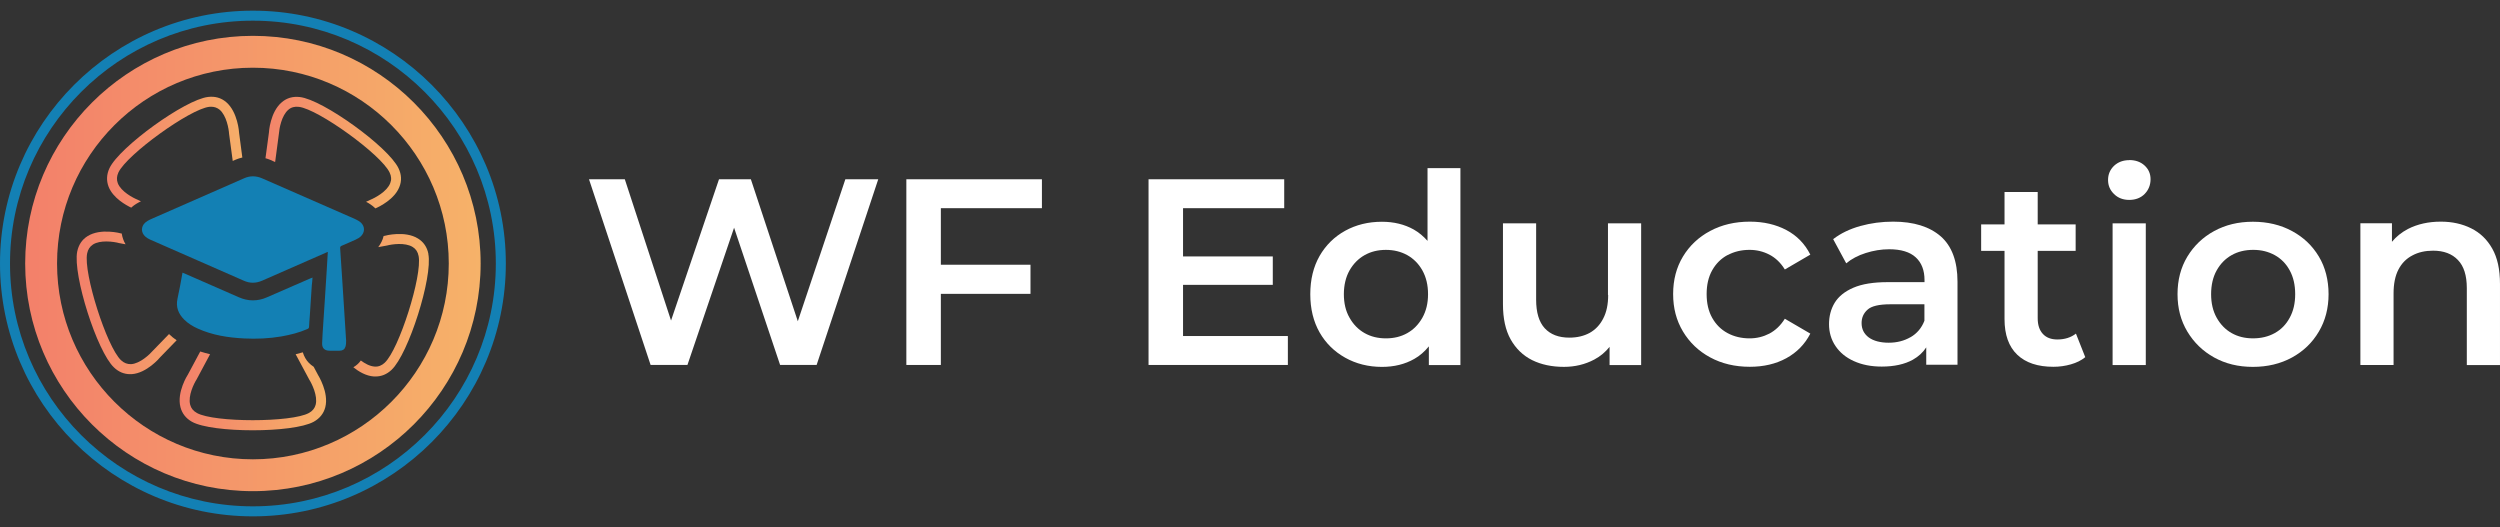
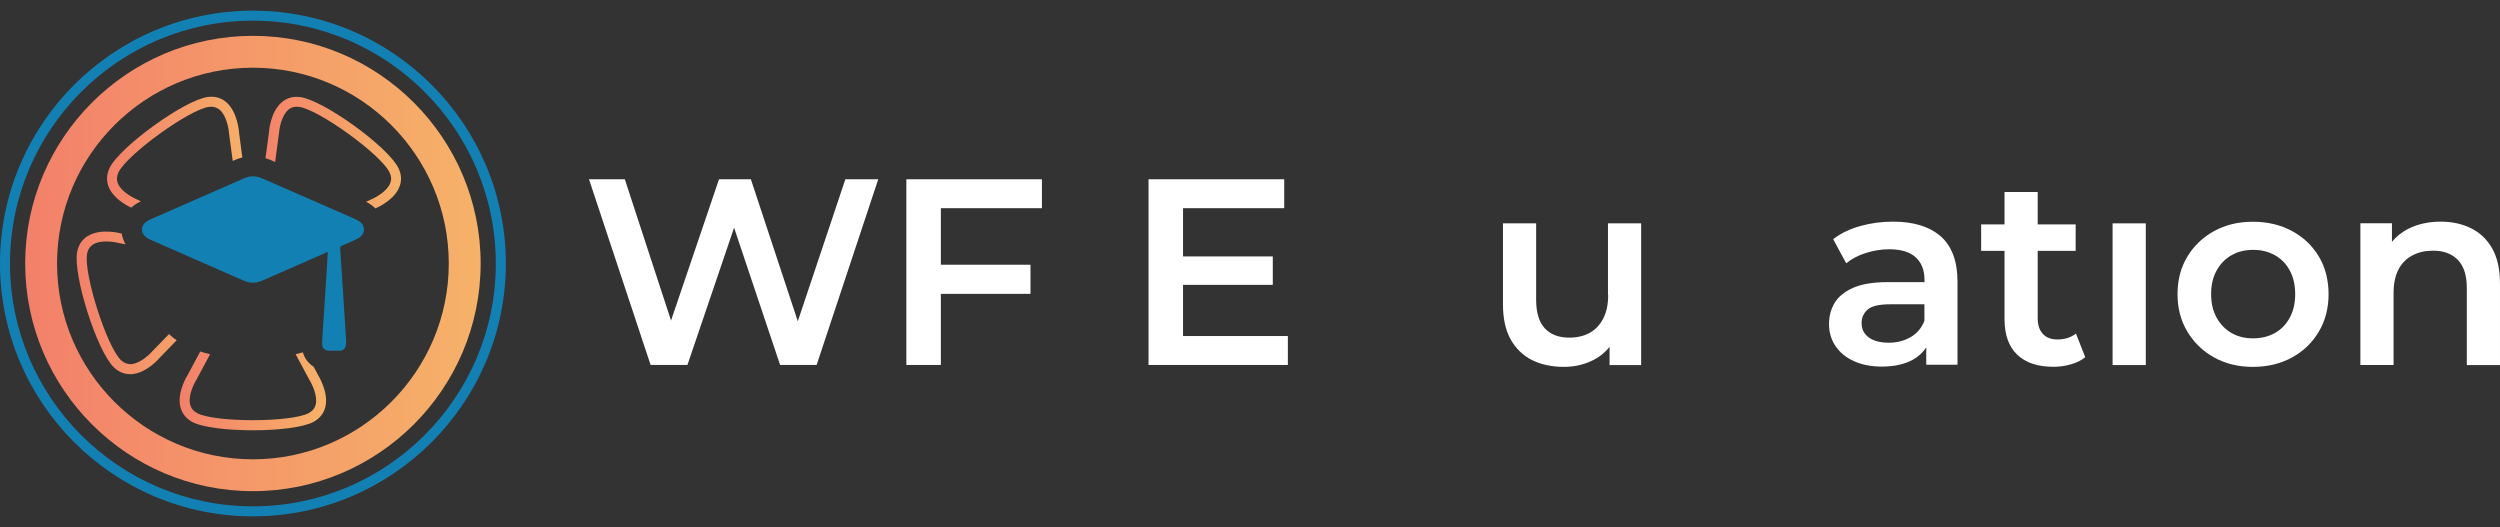
<svg xmlns="http://www.w3.org/2000/svg" width="185" height="39" viewBox="0 0 185 39" fill="none">
  <rect x="0" y="0" width="185" height="39" fill="#333333" stroke="none" />
  <path d="M59.038 23.773L55.564 13.266H53.206L49.657 23.721L46.236 13.266H43.586L48.145 27.007H50.87L54.322 16.851L57.728 27.007H60.43L64.99 13.266H62.556L59.038 23.773Z" fill="white" />
  <path d="M67.07 27.007H69.623V21.745H76.256V19.59H69.623V15.406H77.102V13.266H67.07V27.007Z" fill="white" />
  <path d="M87.545 21.079H94.186V18.976H87.545V15.406H95.032V13.266H84.992V27.007H95.302V24.866H87.545V21.079Z" fill="white" />
-   <path d="M105.637 17.825C105.338 17.488 105.001 17.203 104.62 16.986C103.923 16.597 103.137 16.41 102.261 16.41C101.251 16.41 100.345 16.634 99.543 17.076C98.742 17.518 98.106 18.146 97.649 18.94C97.193 19.741 96.961 20.683 96.961 21.769C96.961 22.854 97.193 23.797 97.649 24.598C98.106 25.399 98.742 26.02 99.543 26.469C100.345 26.918 101.258 27.15 102.261 27.15C103.167 27.15 103.961 26.955 104.657 26.559C105.076 26.327 105.428 26.005 105.735 25.631V27.015H108.071V12.443H105.637V17.825ZM105.256 23.512C104.971 24.014 104.604 24.388 104.14 24.65C103.676 24.912 103.152 25.039 102.56 25.039C101.969 25.039 101.445 24.912 100.981 24.65C100.517 24.388 100.142 24.006 99.866 23.512C99.581 23.019 99.446 22.435 99.446 21.769C99.446 21.103 99.588 20.504 99.866 20.01C100.15 19.516 100.517 19.142 100.981 18.88C101.445 18.618 101.969 18.491 102.56 18.491C103.152 18.491 103.676 18.625 104.14 18.88C104.604 19.142 104.979 19.516 105.256 20.01C105.532 20.504 105.675 21.088 105.675 21.769C105.675 22.45 105.532 23.019 105.256 23.512Z" fill="white" />
  <path d="M119.004 21.827C119.004 22.523 118.885 23.099 118.638 23.571C118.398 24.043 118.061 24.394 117.635 24.634C117.208 24.866 116.706 24.985 116.13 24.985C115.344 24.985 114.737 24.753 114.31 24.29C113.884 23.825 113.674 23.122 113.674 22.179V16.528H111.219V22.516C111.219 23.564 111.406 24.432 111.787 25.113C112.17 25.794 112.701 26.31 113.374 26.647C114.056 26.984 114.842 27.148 115.733 27.148C116.542 27.148 117.29 26.969 117.971 26.61C118.428 26.37 118.802 26.048 119.109 25.667V27.014H121.445V16.528H118.99V21.827H119.004Z" fill="white" />
-   <path d="M127.84 18.88C128.327 18.618 128.866 18.49 129.473 18.49C129.996 18.49 130.483 18.61 130.932 18.842C131.382 19.074 131.771 19.441 132.078 19.942L133.964 18.842C133.56 18.041 132.969 17.435 132.19 17.023C131.411 16.612 130.513 16.402 129.487 16.402C128.387 16.402 127.406 16.634 126.553 17.091C125.691 17.547 125.025 18.184 124.539 18.984C124.052 19.793 123.812 20.713 123.812 21.761C123.812 22.809 124.052 23.714 124.539 24.53C125.025 25.338 125.691 25.982 126.553 26.446C127.406 26.91 128.387 27.142 129.487 27.142C130.506 27.142 131.411 26.933 132.19 26.506C132.969 26.079 133.56 25.473 133.964 24.687L132.078 23.587C131.763 24.089 131.382 24.448 130.932 24.687C130.483 24.919 129.996 25.039 129.473 25.039C128.873 25.039 128.327 24.912 127.84 24.65C127.354 24.388 126.98 24.014 126.702 23.52C126.425 23.026 126.291 22.442 126.291 21.761C126.291 21.08 126.425 20.496 126.702 20.002C126.98 19.508 127.354 19.134 127.84 18.872V18.88Z" fill="white" />
  <path d="M143.62 17.495C142.789 16.769 141.614 16.402 140.094 16.402C139.255 16.402 138.447 16.507 137.668 16.724C136.89 16.941 136.216 17.263 135.654 17.697L136.62 19.486C137.017 19.157 137.496 18.902 138.065 18.723C138.634 18.543 139.21 18.445 139.802 18.445C140.678 18.445 141.337 18.648 141.764 19.044C142.198 19.441 142.414 20.002 142.414 20.721V20.878H139.705C138.642 20.878 137.796 21.013 137.152 21.29C136.508 21.567 136.051 21.941 135.767 22.405C135.482 22.876 135.348 23.408 135.348 23.991C135.348 24.575 135.505 25.136 135.827 25.608C136.149 26.087 136.605 26.461 137.189 26.723C137.781 26.992 138.462 27.127 139.248 27.127C140.176 27.127 140.947 26.955 141.554 26.618C141.973 26.379 142.302 26.079 142.542 25.705V26.992H144.855V20.848C144.855 19.329 144.436 18.206 143.605 17.48L143.62 17.495ZM141.381 24.949C140.902 25.226 140.364 25.361 139.764 25.361C139.166 25.361 138.649 25.234 138.29 24.972C137.938 24.71 137.758 24.358 137.758 23.909C137.758 23.512 137.9 23.183 138.192 22.921C138.477 22.652 139.046 22.517 139.877 22.517H142.407V23.737C142.198 24.276 141.853 24.68 141.374 24.957L141.381 24.949Z" fill="white" />
  <path d="M152.243 25.121C151.786 25.121 151.426 24.986 151.172 24.709C150.917 24.432 150.79 24.051 150.79 23.549V18.565H153.598V16.604H150.79V14.209H148.335V16.604H146.605V18.565H148.335V23.609C148.335 24.777 148.649 25.652 149.278 26.251C149.907 26.85 150.798 27.142 151.951 27.142C152.393 27.142 152.827 27.082 153.246 26.962C153.665 26.842 154.017 26.67 154.309 26.431L153.62 24.687C153.253 24.971 152.797 25.121 152.243 25.121Z" fill="white" />
  <path d="M158.788 16.528H156.332V27.014H158.788V16.528Z" fill="white" />
-   <path d="M157.568 11.851C157.111 11.851 156.737 11.993 156.438 12.27C156.146 12.555 155.996 12.899 155.996 13.318C155.996 13.737 156.146 14.074 156.438 14.358C156.73 14.65 157.111 14.793 157.568 14.793C158.025 14.793 158.422 14.643 158.706 14.351C158.991 14.059 159.141 13.692 159.141 13.258C159.141 12.854 158.991 12.517 158.699 12.248C158.407 11.979 158.025 11.844 157.568 11.844V11.851Z" fill="white" />
  <path d="M169.611 17.098C168.765 16.641 167.8 16.409 166.714 16.409C165.629 16.409 164.685 16.641 163.847 17.098C163.008 17.554 162.349 18.19 161.863 18.991C161.377 19.799 161.137 20.72 161.137 21.768C161.137 22.816 161.377 23.721 161.863 24.537C162.349 25.345 163.008 25.989 163.847 26.453C164.685 26.917 165.636 27.149 166.714 27.149C167.792 27.149 168.765 26.917 169.611 26.453C170.457 25.989 171.116 25.353 171.595 24.537C172.075 23.729 172.314 22.801 172.314 21.768C172.314 20.735 172.075 19.777 171.595 18.984C171.116 18.183 170.457 17.554 169.611 17.098ZM169.439 23.512C169.17 24.013 168.803 24.387 168.331 24.649C167.86 24.911 167.321 25.038 166.722 25.038C166.123 25.038 165.606 24.911 165.142 24.649C164.678 24.387 164.311 24.006 164.034 23.512C163.757 23.018 163.622 22.434 163.622 21.768C163.622 21.102 163.757 20.503 164.034 20.009C164.311 19.515 164.678 19.141 165.142 18.879C165.606 18.617 166.138 18.49 166.744 18.49C167.351 18.49 167.86 18.625 168.331 18.879C168.803 19.141 169.17 19.515 169.439 20.009C169.709 20.503 169.844 21.087 169.844 21.768C169.844 22.449 169.709 23.018 169.439 23.512Z" fill="white" />
  <path d="M184.43 18.401C184.049 17.727 183.532 17.226 182.866 16.896C182.207 16.567 181.458 16.402 180.62 16.402C179.707 16.402 178.898 16.582 178.194 16.941C177.723 17.188 177.326 17.503 177.004 17.892V16.522H174.668V27.008H177.124V21.709C177.124 21.005 177.243 20.414 177.483 19.95C177.723 19.486 178.067 19.134 178.516 18.902C178.958 18.663 179.474 18.55 180.051 18.55C180.837 18.55 181.451 18.782 181.885 19.239C182.327 19.695 182.544 20.391 182.544 21.32V27.015H184.999V21.005C184.999 19.942 184.812 19.082 184.43 18.401Z" fill="white" />
  <path d="M18.715 36.346C9.425 36.346 1.863 28.787 1.863 19.499C1.863 10.211 9.425 2.652 18.715 2.652C28.006 2.652 35.567 10.211 35.567 19.499C35.567 28.787 28.006 36.346 18.715 36.346ZM18.715 5.01C10.72 5.01 4.222 11.506 4.222 19.499C4.222 27.492 10.727 33.989 18.715 33.989C26.703 33.989 33.209 27.485 33.209 19.499C33.209 11.514 26.711 5.01 18.715 5.01Z" fill="url(#paint0_linear_3571_2803)" />
  <path d="M18.716 38.21C8.4 38.21 0 29.82 0 19.5C0 9.179 8.4 0.789 18.716 0.789C29.032 0.789 37.432 9.186 37.432 19.5C37.432 29.813 29.032 38.21 18.716 38.21ZM18.716 1.53C8.804 1.53 0.741 9.591 0.741 19.5C0.741 29.409 8.804 37.469 18.716 37.469C28.628 37.469 36.691 29.409 36.691 19.5C36.691 9.591 28.628 1.53 18.716 1.53Z" fill="#1380B4" />
  <path d="M22.41 26.071C22.238 26.123 22.058 26.168 21.878 26.213L22.889 28.099C23.076 28.391 23.525 29.296 23.36 29.947C23.293 30.209 23.128 30.412 22.859 30.561C21.571 31.272 15.837 31.272 14.571 30.561C14.302 30.412 14.137 30.209 14.07 29.94C13.905 29.289 14.347 28.391 14.549 28.076L15.545 26.213C15.298 26.153 15.05 26.086 14.818 26.011L13.913 27.702C13.875 27.755 13.074 29.019 13.351 30.12C13.471 30.591 13.755 30.958 14.205 31.212C14.953 31.631 16.825 31.841 18.704 31.841C20.583 31.841 22.447 31.631 23.211 31.212C23.66 30.965 23.952 30.599 24.072 30.135C24.349 29.034 23.54 27.762 23.525 27.732L23.211 27.141C23.084 27.058 22.971 26.969 22.866 26.864C22.649 26.647 22.5 26.37 22.41 26.078V26.071Z" fill="url(#paint1_linear_3571_2803)" />
  <path d="M10.424 14.896L10.177 14.777C9.855 14.649 8.957 14.178 8.717 13.557C8.62 13.302 8.635 13.04 8.762 12.763C9.391 11.431 14.04 8.078 15.478 7.906C15.53 7.906 15.582 7.899 15.627 7.899C15.867 7.899 16.069 7.973 16.249 8.116C16.765 8.55 16.93 9.538 16.953 9.912L17.222 11.91L17.462 11.805C17.619 11.738 17.776 11.693 17.933 11.656L17.694 9.844C17.694 9.785 17.596 8.288 16.735 7.554C16.361 7.24 15.919 7.113 15.403 7.173C13.696 7.367 8.852 10.87 8.103 12.441C7.886 12.905 7.864 13.37 8.036 13.819C8.373 14.664 9.324 15.181 9.713 15.368C9.728 15.353 9.736 15.338 9.75 15.33C9.945 15.158 10.177 15.016 10.432 14.896H10.424Z" fill="url(#paint2_linear_3571_2803)" />
  <path d="M20.363 11.971L20.64 9.883C20.663 9.539 20.827 8.551 21.344 8.117C21.553 7.937 21.808 7.87 22.115 7.907C23.552 8.072 28.201 11.432 28.83 12.765C28.965 13.041 28.98 13.303 28.875 13.558C28.628 14.187 27.737 14.651 27.386 14.793L27.086 14.935C27.161 14.972 27.243 15.01 27.318 15.062C27.49 15.167 27.64 15.287 27.782 15.421C28.119 15.272 29.205 14.733 29.556 13.827C29.736 13.378 29.714 12.914 29.489 12.45C28.741 10.871 23.897 7.376 22.19 7.181C21.673 7.121 21.224 7.249 20.857 7.563C19.989 8.289 19.899 9.786 19.899 9.823L19.645 11.709C19.757 11.747 19.869 11.769 19.981 11.822L20.348 11.986L20.363 11.971Z" fill="url(#paint3_linear_3571_2803)" />
  <path d="M12.526 24.701L11.32 25.944C11.096 26.206 10.377 26.902 9.703 26.947C9.426 26.954 9.187 26.872 8.955 26.655C7.899 25.66 6.162 20.203 6.447 18.759C6.507 18.46 6.649 18.243 6.881 18.093C7.15 17.921 7.517 17.868 7.869 17.868C8.258 17.868 8.625 17.936 8.812 17.988L9.292 18.078C9.142 17.831 9.052 17.562 9.007 17.277H8.97C8.91 17.255 7.442 16.873 6.484 17.472C6.072 17.726 5.818 18.115 5.713 18.617C5.376 20.331 7.18 26.019 8.438 27.194C8.782 27.523 9.187 27.688 9.621 27.688C9.658 27.688 9.696 27.688 9.733 27.688C10.864 27.62 11.829 26.468 11.844 26.445L13.072 25.18C12.87 25.038 12.683 24.896 12.518 24.732C12.518 24.732 12.503 24.716 12.503 24.709L12.526 24.701Z" fill="url(#paint4_linear_3571_2803)" />
-   <path d="M31.703 18.796C31.606 18.287 31.344 17.906 30.932 17.651C29.974 17.052 28.507 17.434 28.477 17.449L28.387 17.464C28.32 17.763 28.177 18.04 27.99 18.287L28.641 18.168C28.978 18.078 29.974 17.921 30.543 18.28C30.775 18.422 30.917 18.639 30.977 18.946C31.262 20.39 29.532 25.854 28.469 26.842C28.245 27.051 27.998 27.149 27.721 27.126C27.369 27.104 27.002 26.902 26.702 26.677C26.553 26.887 26.366 27.051 26.148 27.178C26.538 27.493 27.084 27.822 27.676 27.86C27.713 27.86 27.75 27.86 27.788 27.86C28.23 27.86 28.627 27.695 28.971 27.373C30.229 26.198 32.033 20.503 31.696 18.789L31.703 18.796Z" fill="url(#paint5_linear_3571_2803)" />
  <path d="M24.235 18.647C23.748 18.857 23.292 19.059 22.835 19.261C21.69 19.762 20.544 20.264 19.391 20.773C18.942 20.967 18.493 20.975 18.044 20.773C15.738 19.762 13.425 18.752 11.119 17.734C10.992 17.681 10.872 17.607 10.767 17.517C10.423 17.225 10.415 16.768 10.752 16.469C10.864 16.372 11.007 16.29 11.141 16.23C13.447 15.212 15.76 14.201 18.066 13.191C18.508 12.996 18.942 13.004 19.384 13.191C21.532 14.134 23.681 15.069 25.83 16.013C26.069 16.117 26.316 16.215 26.541 16.349C27.065 16.671 27.065 17.277 26.541 17.614C26.466 17.659 26.391 17.697 26.316 17.734C25.972 17.884 25.635 18.041 25.291 18.183C25.193 18.22 25.163 18.273 25.171 18.37C25.223 19.126 25.276 19.882 25.321 20.638C25.366 21.371 25.41 22.112 25.463 22.846C25.515 23.631 25.568 24.425 25.613 25.211C25.62 25.36 25.605 25.525 25.56 25.667C25.5 25.854 25.351 25.952 25.141 25.952C24.886 25.952 24.639 25.952 24.385 25.952C24.025 25.952 23.823 25.765 23.838 25.398C23.853 24.956 23.883 24.515 23.913 24.073C23.951 23.474 23.988 22.868 24.033 22.269C24.085 21.483 24.13 20.705 24.183 19.919C24.205 19.508 24.235 19.096 24.258 18.654L24.235 18.647Z" fill="#1380B4" />
-   <path d="M13.498 20.173C13.715 20.263 13.91 20.345 14.105 20.435C15.295 20.959 16.485 21.475 17.676 21.999C18.364 22.298 19.053 22.306 19.742 22.006C20.812 21.543 21.883 21.071 22.954 20.607C22.999 20.584 23.051 20.57 23.126 20.54C23.111 20.839 23.096 20.846 23.073 21.123C23.021 21.879 22.976 22.635 22.924 23.391C22.909 23.653 22.879 23.915 22.871 24.177C22.871 24.274 22.826 24.312 22.744 24.349C22.13 24.619 21.486 24.776 20.828 24.895C19.914 25.053 18.986 25.09 18.065 25.045C16.882 24.985 15.722 24.806 14.629 24.312C14.262 24.147 13.918 23.937 13.633 23.653C13.206 23.226 13.004 22.74 13.131 22.119C13.281 21.393 13.379 20.936 13.506 20.173H13.498Z" fill="#1380B4" />
  <defs>
    <linearGradient id="paint0_linear_3571_2803" x1="1.863" y1="19.499" x2="35.567" y2="19.499" gradientUnits="userSpaceOnUse">
      <stop stop-color="#F3806A" />
      <stop offset="1" stop-color="#F6B269" />
    </linearGradient>
    <linearGradient id="paint1_linear_3571_2803" x1="13.299" y1="28.93" x2="24.131" y2="28.93" gradientUnits="userSpaceOnUse">
      <stop stop-color="#F3806A" />
      <stop offset="1" stop-color="#F6B269" />
    </linearGradient>
    <linearGradient id="paint2_linear_3571_2803" x1="7.909" y1="11.266" x2="18.682" y2="11.266" gradientUnits="userSpaceOnUse">
      <stop stop-color="#F3806A" />
      <stop offset="1" stop-color="#F6B269" />
    </linearGradient>
    <linearGradient id="paint3_linear_3571_2803" x1="18.911" y1="11.29" x2="29.684" y2="11.29" gradientUnits="userSpaceOnUse">
      <stop stop-color="#F3806A" />
      <stop offset="1" stop-color="#F6B269" />
    </linearGradient>
    <linearGradient id="paint4_linear_3571_2803" x1="5.683" y1="22.411" x2="17.107" y2="22.411" gradientUnits="userSpaceOnUse">
      <stop stop-color="#F3806A" />
      <stop offset="1" stop-color="#F6B269" />
    </linearGradient>
    <linearGradient id="paint5_linear_3571_2803" x1="20.324" y1="22.591" x2="31.748" y2="22.591" gradientUnits="userSpaceOnUse">
      <stop stop-color="#F3806A" />
      <stop offset="1" stop-color="#F6B269" />
    </linearGradient>
  </defs>
</svg>